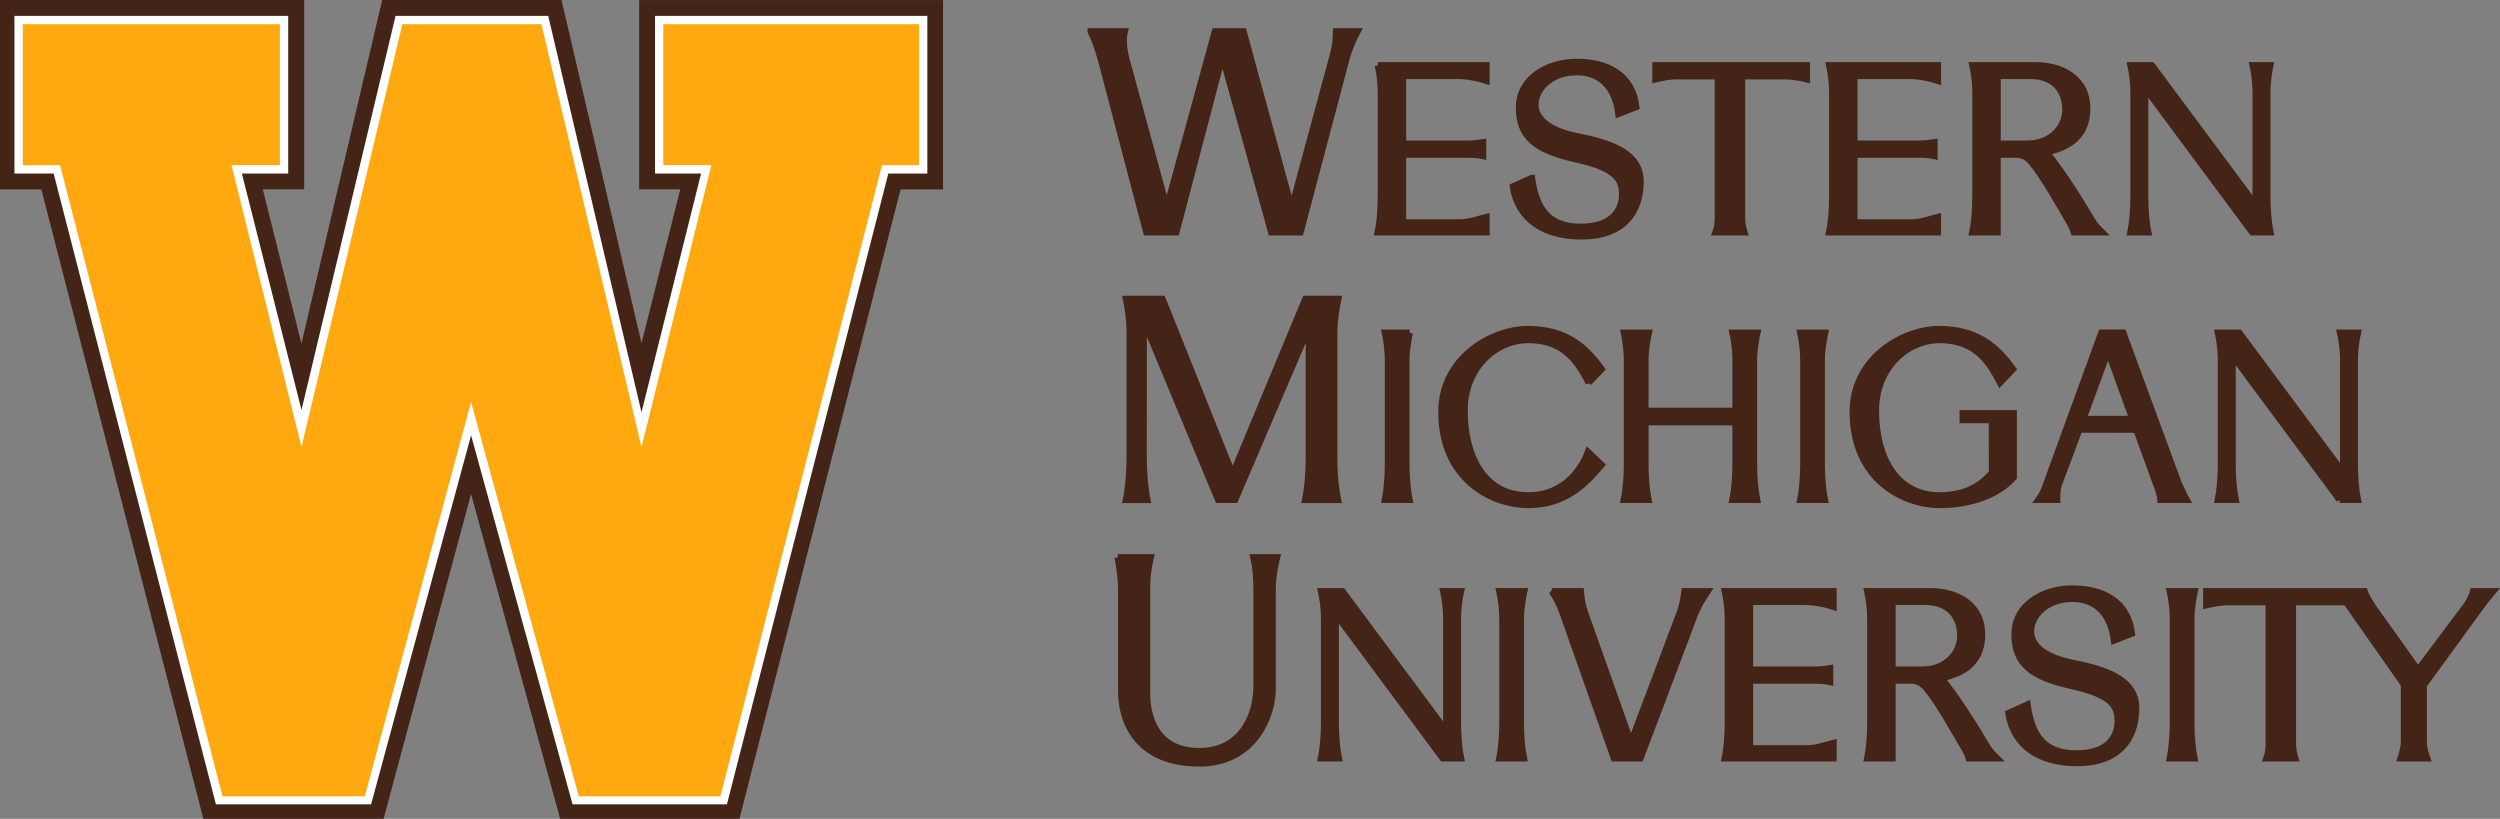
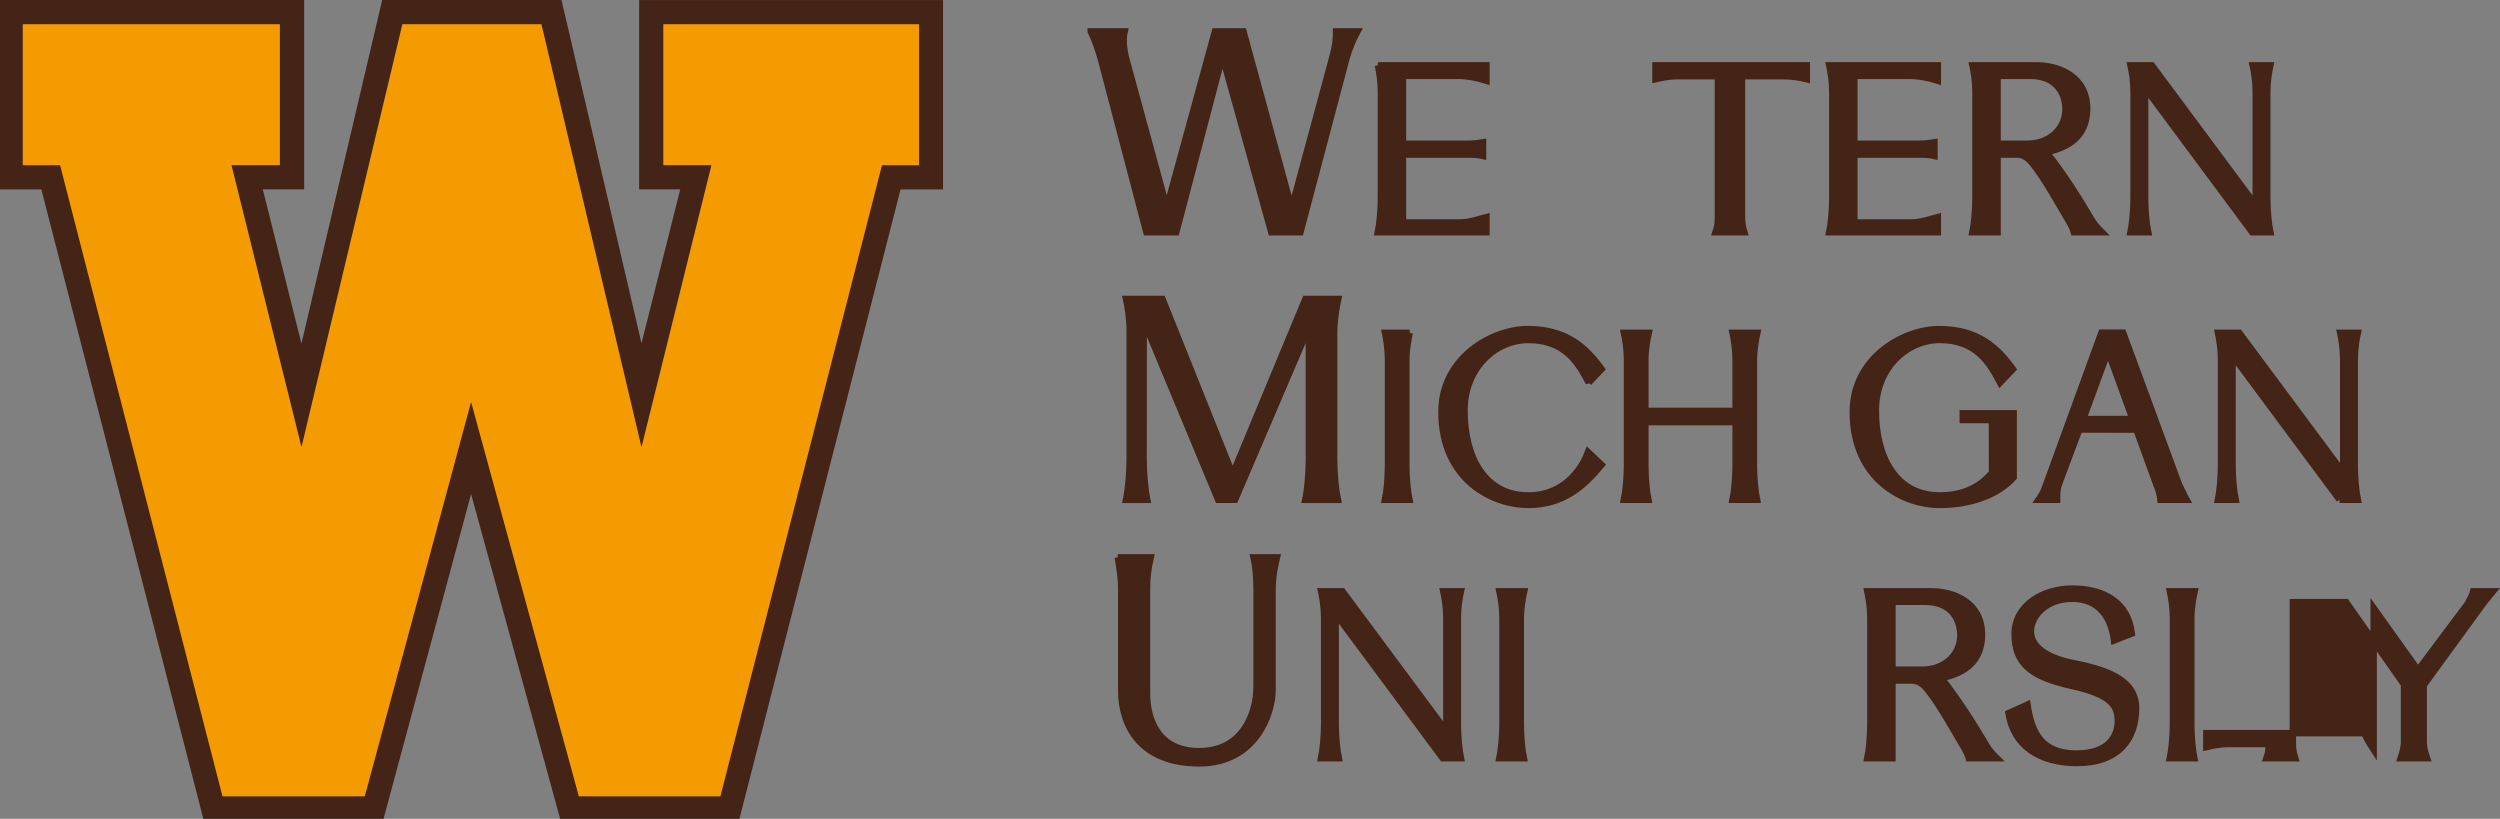
<svg xmlns="http://www.w3.org/2000/svg" xml:space="preserve" height="45.857" viewBox="0 0 140.013 45.857" width="140.01" version="1.1">
  <rect x="0" y="0" width="140.013" height="45.857" fill="#808080" stroke="none" />
  <defs>
    <clipPath id="b" clipPathUnits="userSpaceOnUse">
      <path d="m0.06 36.746h231.26v-36.686h-231.26v36.686z" />
    </clipPath>
    <clipPath id="a" clipPathUnits="userSpaceOnUse">
      <path d="m0.06 36.746h231.26v-36.686h-231.26v36.686z" />
    </clipPath>
  </defs>
  <g transform="matrix(1.25 0 0 -1.25 -.075 45.932)">
    <g transform="translate(-1.625 11.986)" stroke="#442416" stroke-miterlimit="3.864" stroke-width=".287" fill="#442416">
      <path d="m50.554 23.354c0.152-0.304 0.336-0.821 0.456-1.247l2.038-7.754h1.339l2.068 7.876 2.189-7.876h1.307l2.069 7.816c0.137 0.456 0.304 0.851 0.486 1.185h-0.958c0-0.334-0.03-0.684-0.167-1.155l-1.825-6.751-2.159 7.906h-1.277l-2.159-7.876-1.795 6.569c-0.122 0.425-0.182 0.942-0.091 1.307h-1.521z" />
      <path d="m63.418 21.834c0.062-0.274 0.138-0.73 0.138-1.217v-4.729c0-0.517-0.061-1.185-0.138-1.535h4.866v0.684c-0.304-0.076-0.745-0.243-1.171-0.243h-2.569v3.04h2.95c0.197 0 0.456-0.015 0.638-0.061v0.609c-0.167-0.03-0.426-0.061-0.653-0.061h-2.935v3.041h2.448c0.471 0 0.958-0.114 1.292-0.22v0.692h-4.866z" />
-       <path d="m70.322 16.785c0.183-1.262 0.639-2.189 2.189-2.189 1.419 0 1.855 0.754 1.855 1.459 0 0.669-0.273 1.187-2.128 1.581-1.733 0.396-2.494 0.974-2.494 2.312 0 1.278 1.247 2.037 2.585 2.037 1.399 0 2.501-0.6 2.668-2.015l-0.798-0.311c-0.121 1.004-0.653 1.87-1.87 1.87-1.186 0-1.855-0.79-1.855-1.459 0-0.73 0.791-1.187 1.794-1.399 1.369-0.274 2.92-0.669 2.92-2.038 0-1.399-0.791-2.462-2.646-2.462-1.673 0-2.843 0.759-3.072 2.234l0.852 0.38z" />
      <path d="m78.654 21.347v-6.357c0-0.258-0.03-0.425-0.106-0.637h1.292c-0.061 0.196-0.106 0.395-0.106 0.637v6.357h1.871c0.303 0 0.76-0.061 1.034-0.137v0.624h-6.782v-0.624c0.334 0.076 0.638 0.137 0.958 0.137h1.839z" />
      <path d="m83.643 21.834c0.059-0.274 0.136-0.73 0.136-1.217v-4.729c0-0.517-0.061-1.185-0.136-1.535h4.865v0.684c-0.304-0.076-0.745-0.243-1.171-0.243h-2.569v3.04h2.949c0.198 0 0.456-0.015 0.639-0.061v0.609c-0.167-0.03-0.426-0.061-0.654-0.061h-2.934v3.041h2.447c0.472 0 0.958-0.114 1.293-0.22v0.692h-4.865z" />
      <path d="m91.184 18.938v-0.617h1.338c1.003 0 1.704 0.684 1.704 1.536 0 0.821-0.502 1.505-1.567 1.505h-1.475v-2.424l-0.989-0.038v1.717c0 0.487-0.075 0.943-0.136 1.217h2.843c1.065 0 2.297-0.517 2.297-1.947 0-1.429-1.126-1.794-1.825-1.946 0.699-0.851 1.52-2.159 2.037-3.041 0.137-0.229 0.274-0.365 0.456-0.547h-1.262c-0.045 0.168-0.144 0.364-0.258 0.547-0.365 0.609-1.065 1.885-1.612 2.554-0.205 0.251-0.425 0.38-0.685 0.38h-0.866v-3.481h-1.125c0.075 0.35 0.136 1.018 0.136 1.535v3.012l0.989 0.038z" />
      <path d="m102.59 14.353h0.816c-0.076 0.35-0.137 1.018-0.137 1.535v4.729c0 0.487 0.076 0.943 0.137 1.217h-0.791c0.061-0.274 0.137-0.73 0.137-1.217v-5.045l-4.652 6.262h-0.959c0.061-0.274 0.137-0.73 0.137-1.217v-4.729c0-0.517-0.061-1.185-0.137-1.535h0.791c-0.077 0.35-0.137 1.018-0.137 1.535v4.926l4.795-6.461z" />
    </g>
    <g transform="translate(-58.508)" stroke="#442416" stroke-miterlimit="3.864" stroke-width=".287" fill="#442416">
      <path d="m109.81 22.373-0.004-6.174c0-0.623 0.073-1.429 0.165-1.85h-0.953c0.091 0.421 0.165 1.227 0.165 1.85v5.694c0 0.586-0.092 1.128-0.165 1.458h1.635l3.142-7.845 3.259 7.845h1.474c-0.074-0.33-0.184-0.932-0.184-1.518v-5.695c0-0.623 0.077-1.368 0.168-1.789h-1.465c0.092 0.421 0.164 1.166 0.164 1.789v5.938l-3.306-7.723h-0.76l-3.335 8.02z" />
      <path d="m121.73 21.834h-1.109c0.059-0.274 0.135-0.73 0.135-1.217v-4.729c0-0.517-0.059-1.185-0.135-1.535h1.094c-0.076 0.35-0.137 1.018-0.137 1.535v4.729c0 0.442 0.091 0.943 0.152 1.217z" />
      <path d="m129.75 19.598c-0.456 0.852-1.034 1.916-2.707 1.916-1.459 0-2.858-1.247-2.858-3.162 0-2.1 0.913-3.803 2.858-3.803 1.735 0 2.463 1.369 2.677 1.948l0.608-0.579c-0.76-0.912-1.673-1.794-3.285-1.794-1.641 0-3.892 1.156-3.892 4.167 0 2.433 2.281 3.71 3.862 3.71 1.734 0 2.615-0.821 3.315-1.794l-0.578-0.609z" />
-       <path d="m140.34 21.834h-1.109c0.059-0.274 0.136-0.73 0.136-1.217v-4.729c0-0.517-0.06-1.185-0.136-1.535h1.095c-0.078 0.35-0.138 1.018-0.138 1.535v4.729c0 0.442 0.092 0.943 0.152 1.217z" />
      <path d="m136.33 17.834v-1.946c0-0.517-0.059-1.185-0.136-1.535h1.095c-0.076 0.35-0.138 1.018-0.138 1.535v4.729c0 0.442 0.092 0.943 0.152 1.217h-1.109c0.06-0.274 0.136-0.73 0.136-1.217v-2.281h-4.043v2.281c0 0.442 0.089 0.943 0.152 1.217h-1.112c0.062-0.274 0.138-0.73 0.138-1.217v-4.729c0-0.517-0.062-1.185-0.138-1.535h1.095c-0.075 0.35-0.135 1.018-0.135 1.535v1.946h4.043z" />
      <path d="m147.82 15.571c-0.362-0.425-1.025-1.022-2.346-1.022-1.947 0-2.859 1.703-2.859 3.803 0 1.915 1.399 3.162 2.859 3.162 1.672 0 2.25-1.064 2.706-1.916l0.579 0.609c-0.7 0.973-1.582 1.794-3.315 1.794-1.582 0-3.864-1.277-3.864-3.71 0-3.011 2.251-4.167 3.894-4.167 1.43 0 2.645 0.472 3.315 1.231v2.875h-2.281v-0.304h1.308l0.004-2.355z" />
      <path d="m152.92 17.972-1.014-0.001 1.111 3.027 1.097-3.026h-1.194l-0.02-0.472 1.387-0.003 0.904-2.491c0.099-0.212 0.16-0.471 0.175-0.653h1.171c-0.099 0.174-0.205 0.425-0.335 0.676l-2.508 6.812h-0.974l-2.501-6.865c-0.076-0.244-0.182-0.427-0.32-0.623h0.838c0 0.257-0.016 0.455 0.089 0.729l0.907 2.421 1.167-0.003 0.02 0.472z" />
      <path d="m163.39 14.353h0.818c-0.076 0.35-0.138 1.018-0.138 1.535v4.729c0 0.487 0.076 0.943 0.138 1.217h-0.792c0.061-0.274 0.137-0.73 0.137-1.217v-5.045l-4.653 6.262h-0.958c0.06-0.274 0.136-0.73 0.136-1.217v-4.729c0-0.517-0.06-1.185-0.136-1.535h0.791c-0.076 0.35-0.137 1.018-0.137 1.535v4.926l4.794-6.461z" />
    </g>
    <g transform="translate(-119.25 -11.58)">
      <g stroke="#442416" stroke-miterlimit="3.864" stroke-width=".287" fill="#442416">
        <path d="m187.6 21.834h-1.111c0.062-0.274 0.138-0.73 0.138-1.217v-4.729c0-0.517-0.062-1.185-0.138-1.535h1.095c-0.076 0.35-0.136 1.018-0.136 1.535v4.729c0 0.442 0.09 0.943 0.152 1.217z" />
        <path d="m204.1 18.761v2.601h1.474c1.065 0 1.567-0.684 1.567-1.505 0-0.852-0.699-1.536-1.702-1.536h-1.339v0.44h-0.99v-2.873c0-0.517-0.06-1.185-0.136-1.535h1.126v3.481h0.867c0.258 0 0.477-0.129 0.683-0.38 0.548-0.669 1.248-1.945 1.612-2.554 0.115-0.183 0.213-0.379 0.259-0.547h1.263c-0.184 0.182-0.32 0.318-0.458 0.547-0.516 0.882-1.337 2.19-2.036 3.041 0.699 0.152 1.823 0.517 1.823 1.946 0 1.43-1.231 1.947-2.295 1.947h-2.844c0.06-0.274 0.136-0.73 0.136-1.217v-1.856h0.99z" />
        <path d="m210.15 16.756c0.183-1.264 0.639-2.191 2.19-2.191 1.419 0 1.855 0.755 1.855 1.46 0 0.668-0.274 1.186-2.128 1.582-1.734 0.395-2.495 0.973-2.495 2.31 0 1.278 1.247 2.038 2.585 2.038 1.4 0 2.501-0.6 2.669-2.014l-0.798-0.312c-0.121 1.003-0.655 1.87-1.871 1.87-1.185 0-1.854-0.791-1.854-1.46 0-0.73 0.79-1.185 1.794-1.399 1.368-0.273 2.919-0.669 2.919-2.038 0-1.399-0.791-2.462-2.646-2.462-1.673 0-2.842 0.76-3.072 2.235l0.852 0.381z" />
        <path d="m217.64 21.834h-1.111c0.062-0.274 0.138-0.73 0.138-1.217v-4.729c0-0.517-0.062-1.185-0.138-1.535h1.095c-0.076 0.35-0.135 1.018-0.135 1.535v4.729c0 0.442 0.089 0.943 0.151 1.217z" />
      </g>
      <g clip-path="url(#b)">
-         <path d="m225.66 21.088 1.985-2.782 2.22 2.965c0.09 0.152 0.228 0.426 0.257 0.563h0.89c-0.267-0.32-0.478-0.586-0.592-0.753l-2.518-3.459v-2.54c0-0.257 0.076-0.517 0.152-0.729h-1.185c0.076 0.228 0.152 0.516 0.152 0.715v2.585l-2.592 3.694h-2.389v-6.357c0-0.242 0.047-0.441 0.107-0.637h-1.291c0.076 0.212 0.105 0.379 0.105 0.637v6.357h-1.84c-0.318 0-0.624-0.061-0.958-0.137v0.624h7.087c0.076-0.213 0.182-0.395 0.41-0.746z" stroke="#442416" stroke-miterlimit="3.864" stroke-width=".287" fill="#442416" />
+         <path d="m225.66 21.088 1.985-2.782 2.22 2.965c0.09 0.152 0.228 0.426 0.257 0.563h0.89c-0.267-0.32-0.478-0.586-0.592-0.753l-2.518-3.459v-2.54c0-0.257 0.076-0.517 0.152-0.729h-1.185c0.076 0.228 0.152 0.516 0.152 0.715v2.585l-2.592 3.694h-2.389v-6.357c0-0.242 0.047-0.441 0.107-0.637h-1.291c0.076 0.212 0.105 0.379 0.105 0.637h-1.84c-0.318 0-0.624-0.061-0.958-0.137v0.624h7.087c0.076-0.213 0.182-0.395 0.41-0.746z" stroke="#442416" stroke-miterlimit="3.864" stroke-width=".287" fill="#442416" />
      </g>
      <g stroke="#442416" stroke-miterlimit="3.864" stroke-width=".287" fill="#442416">
-         <path d="m196.59 21.834c0.063-0.274 0.138-0.73 0.138-1.217v-4.729c0-0.517-0.06-1.185-0.138-1.535h4.866v0.684c-0.303-0.076-0.745-0.243-1.171-0.243h-2.569v3.04h2.95c0.197 0 0.457-0.015 0.638-0.061v0.609c-0.167-0.03-0.425-0.061-0.653-0.061h-2.935v3.041h2.447c0.472 0 0.96-0.114 1.293-0.22v0.692h-4.866z" />
        <path d="m169.39 23.354c0.077-0.472 0.155-0.897 0.155-1.429v-4.547c0-1.551 0.851-3.254 3.497-3.254 2.523 0 3.284 2.221 3.284 3.284v4.502c0 0.562 0.105 1.065 0.197 1.444h-1.049c0.091-0.395 0.136-0.912 0.136-1.429v-4.363c0-1.157-0.593-2.891-2.568-2.891-1.841 0-2.342 1.399-2.342 2.616v4.653c0 0.472 0.045 0.897 0.166 1.414h-1.476z" />
-         <path d="m188.84 21.834c0.182-0.274 0.364-0.624 0.501-1.019l2.281-6.462h1.186l2.433 6.431c0.152 0.396 0.35 0.7 0.578 1.05h-1.033c-0.046-0.35-0.108-0.654-0.199-0.913l-2.204-5.853-2.038 5.747c-0.136 0.365-0.182 0.653-0.212 1.019h-1.293z" />
        <path d="m183.95 14.353h0.816c-0.077 0.35-0.138 1.018-0.138 1.535v4.729c0 0.487 0.076 0.943 0.138 1.217h-0.791c0.061-0.274 0.137-0.73 0.137-1.217v-5.045l-4.652 6.262h-0.96c0.062-0.274 0.138-0.73 0.138-1.217v-4.729c0-0.517-0.062-1.185-0.138-1.535h0.792c-0.075 0.35-0.138 1.018-0.138 1.535v4.926l4.796-6.461z" />
      </g>
    </g>
    <g fill="#442416">
      <g fill="#442416" clip-path="url(#a)">
        <path d="m42.312 36.742h-13.616v-8.478h1.843l-1.737-6.898-3.584 15.38h-8.034l-3.618-15.395-1.731 6.912h1.853v8.482h-13.688v-8.486h1.913l7.273-28.259h8.043l3.937 14.613 4.007-14.613h8.002l7.234 28.259h1.903v8.483" fill="#442416" />
      </g>
    </g>
-     <path d="m41.609 36.036h-12.202v-7.064h2.064l-2.669-10.698-4.18 17.762h-6.839l-4.215-17.658-2.67 10.594h2.075v7.064h-12.266v-7.066h1.757l7.27-28.263h6.953l4.479 16.535 4.547-16.535h6.916l7.232 28.263h1.748v7.066" fill="#fff" />
    <path d="m41.237 35.662h-11.458v-6.316h2.156l-3.133-12.636-4.483 18.952h-6.231l-4.52-18.946-3.136 12.63h2.167v6.316h-11.519v-6.319h1.672l7.276-28.276h6.376l4.762 17.672 4.828-17.672h6.343l7.238 28.276h1.662v6.319" fill-opacity=".941" fill="#ffa300" />
  </g>
</svg>